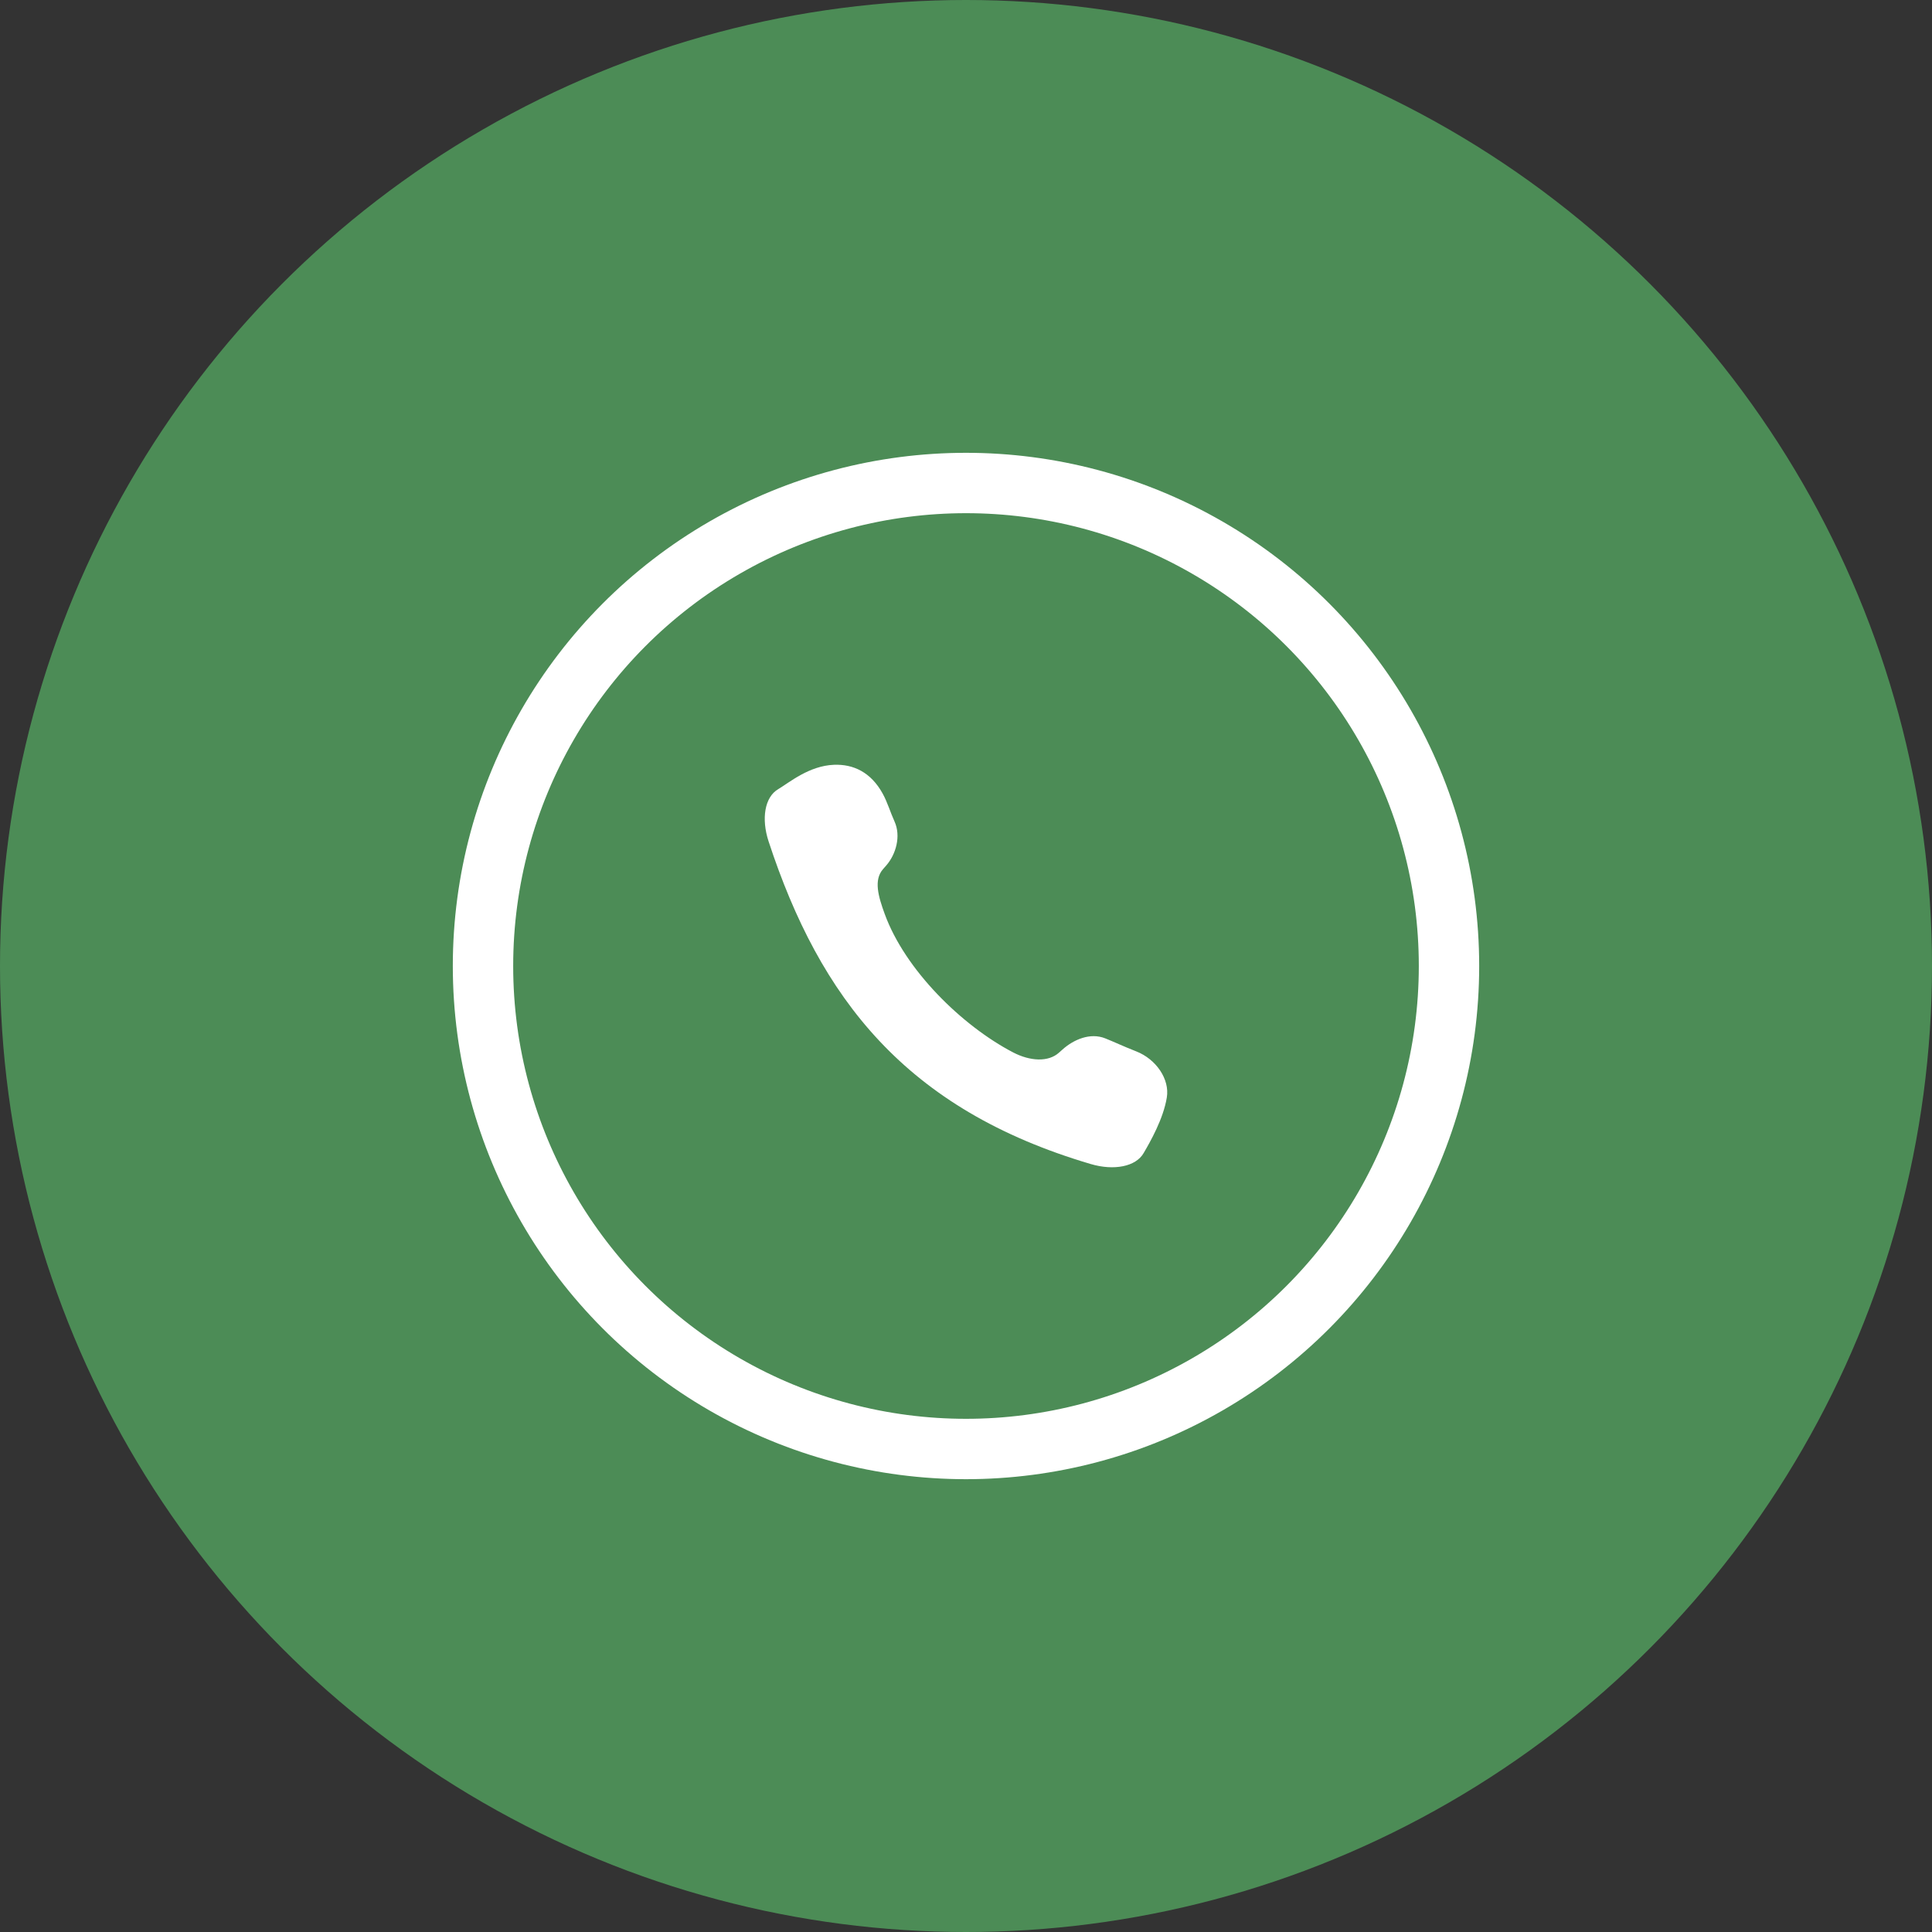
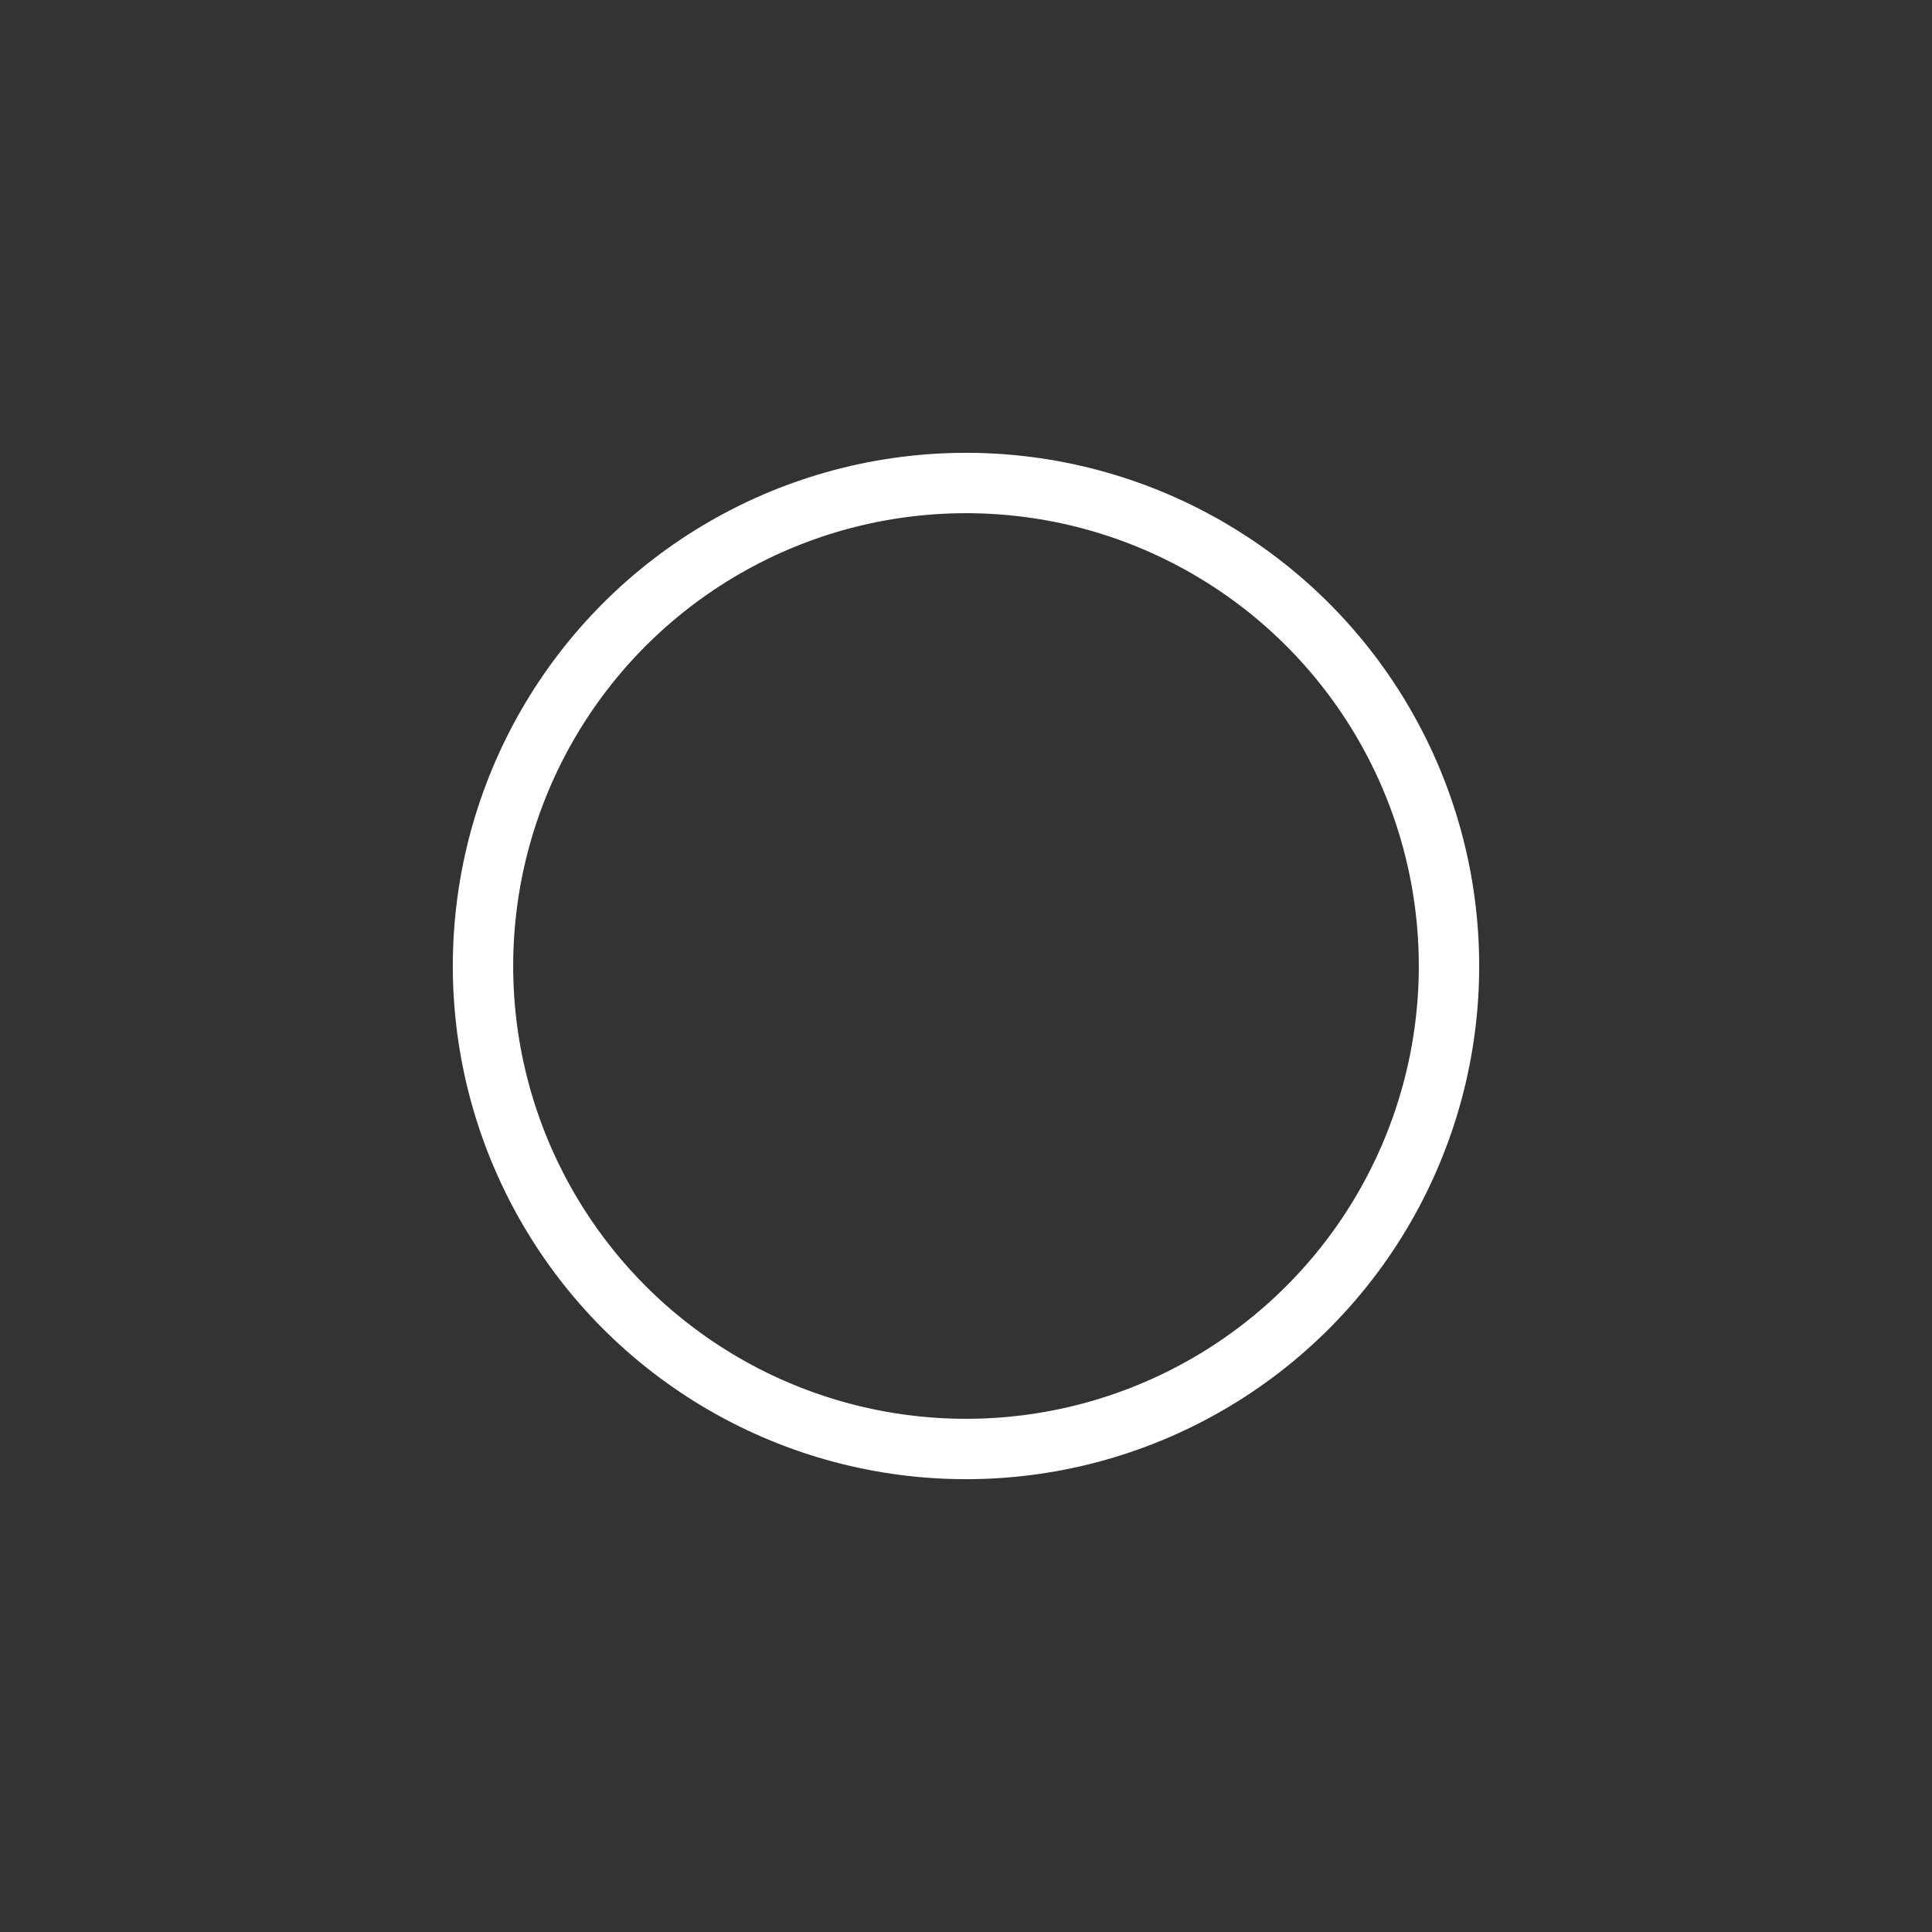
<svg xmlns="http://www.w3.org/2000/svg" width="48" height="48" viewBox="0 0 48 48" fill="none">
  <rect x="0" y="0" width="48" height="48" fill="#333333" stroke="none" />
-   <circle cx="24" cy="24" r="24" fill="#4C8C56" />
  <circle cx="24" cy="24" r="12" stroke="white" stroke-width="1.5" />
-   <path d="M22.019 21.502C21.993 21.532 21.967 21.561 21.941 21.591C21.701 21.86 21.821 22.271 21.981 22.709C22.488 24.1 23.9 25.484 25.171 26.147C25.59 26.365 26.045 26.394 26.312 26.151C26.341 26.125 26.371 26.099 26.4 26.073C26.671 25.831 27.083 25.646 27.462 25.799C27.693 25.891 27.895 25.99 28.234 26.123C28.719 26.314 29.066 26.809 28.989 27.269C28.902 27.798 28.581 28.361 28.415 28.645C28.223 28.985 27.675 29.09 27.102 28.921C22.489 27.561 20.372 24.793 19.095 20.903C18.912 20.344 18.995 19.805 19.335 19.606C19.62 19.435 20.102 19.026 20.719 19.001C21.199 18.982 21.636 19.183 21.93 19.717C22.049 19.933 22.122 20.186 22.224 20.409C22.39 20.776 22.258 21.228 22.019 21.502Z" fill="white" />
</svg>